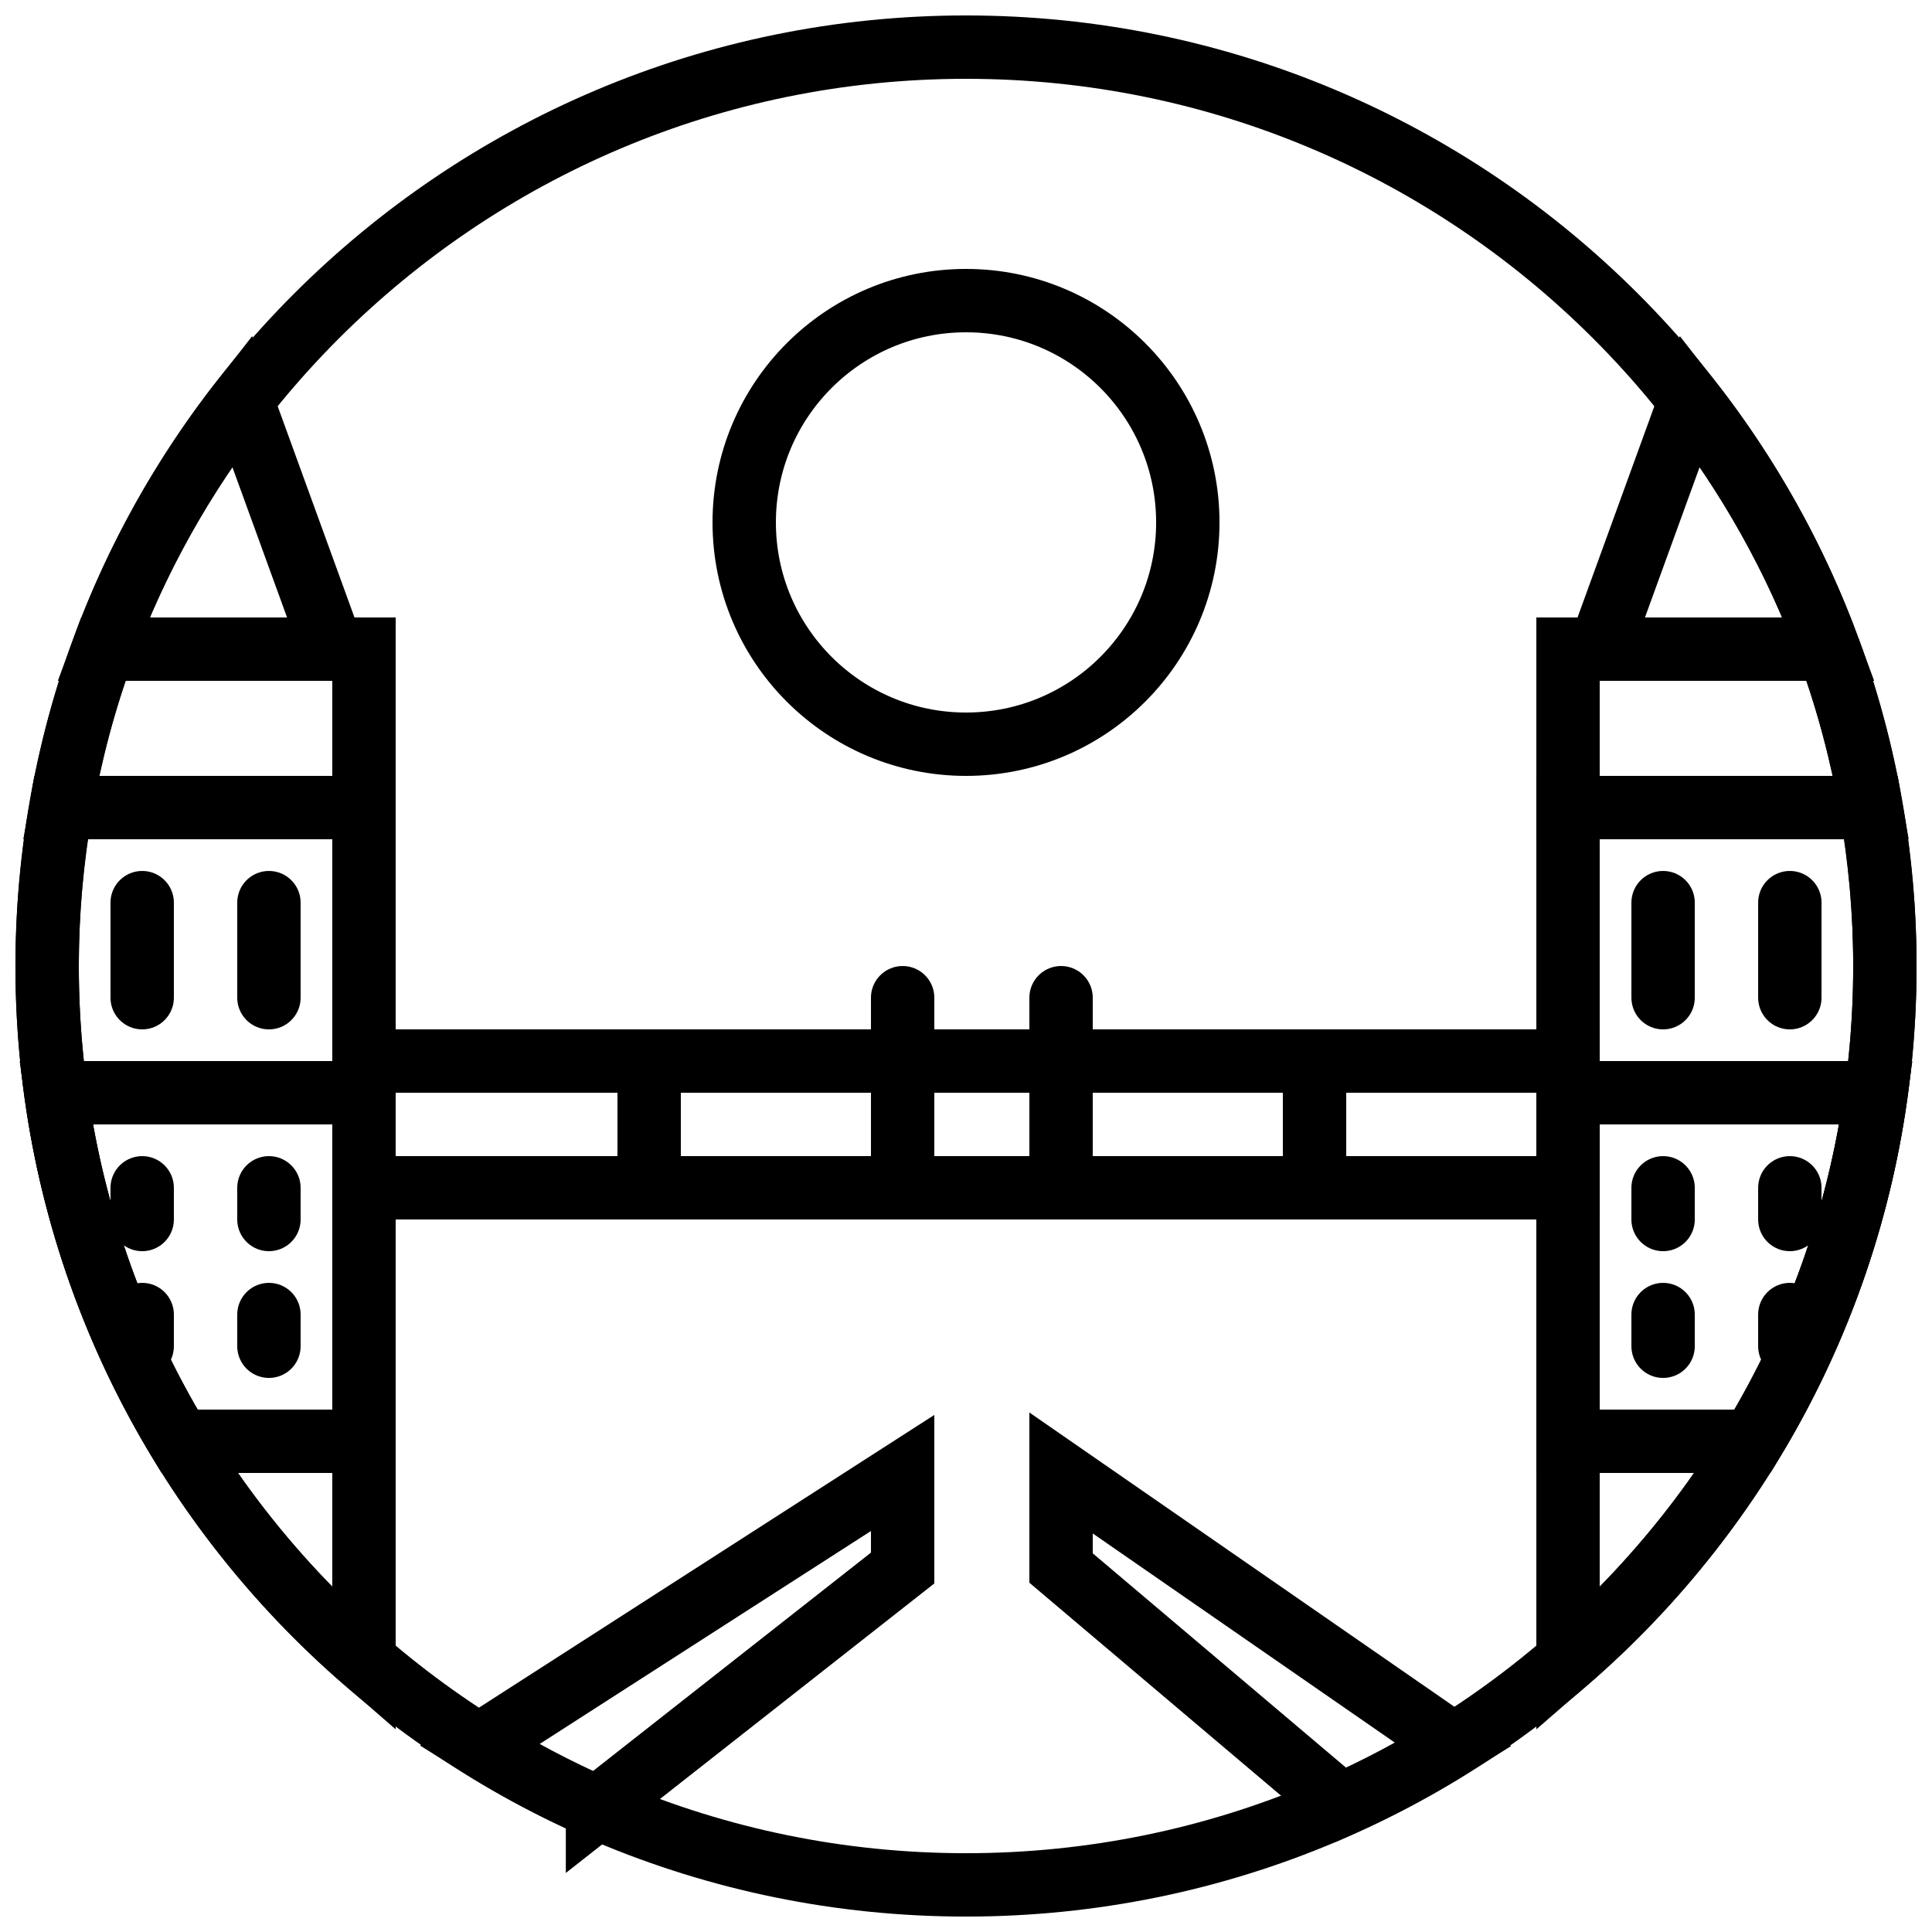
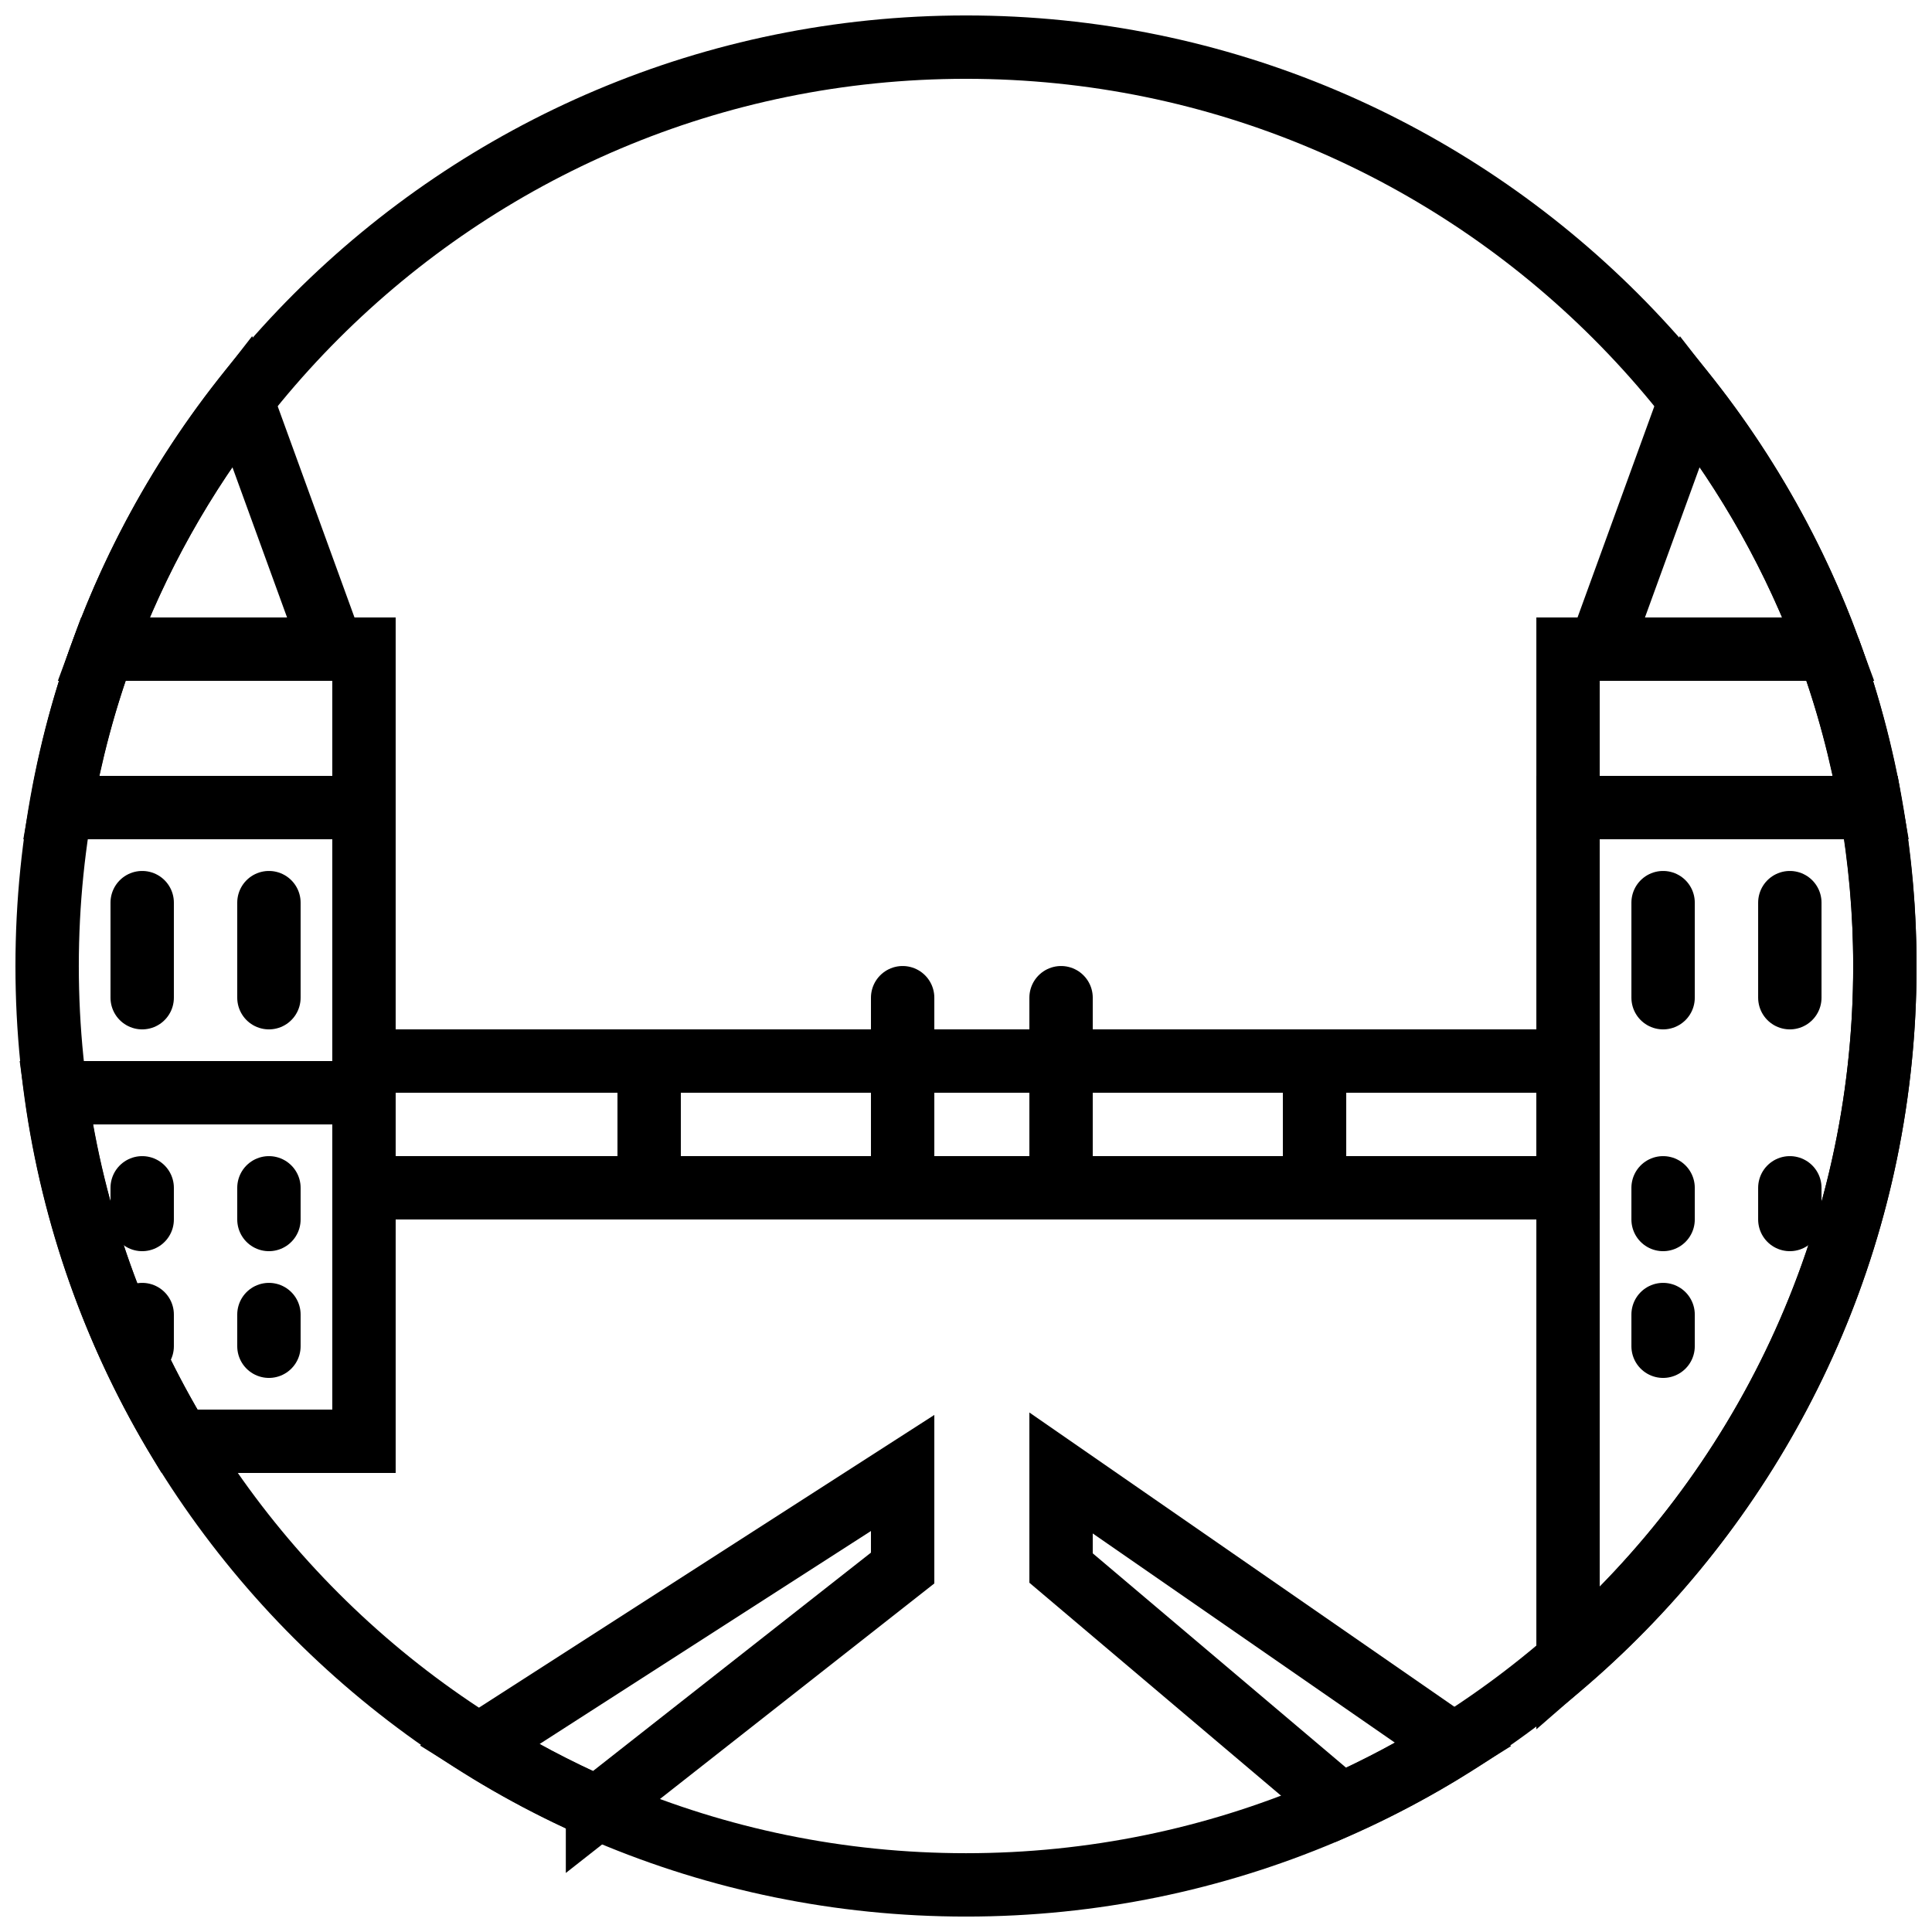
<svg xmlns="http://www.w3.org/2000/svg" width="800px" height="800px" version="1.1" viewBox="144 144 512 512">
  <defs>
    <clipPath id="l">
      <path d="m148.09 148.09h503.81v503.81h-503.81z" />
    </clipPath>
    <clipPath id="h">
      <path d="m148.09 155h179.91v257h-179.91z" />
    </clipPath>
    <clipPath id="g">
      <path d="m472 155h179.9v257h-179.9z" />
    </clipPath>
    <clipPath id="f">
      <path d="m464 221h187.9v233h-187.9z" />
    </clipPath>
    <clipPath id="e">
      <path d="m464 263h187.9v388.9h-187.9z" />
    </clipPath>
    <clipPath id="d">
      <path d="m464 338h187.9v283h-187.9z" />
    </clipPath>
    <clipPath id="c">
      <path d="m330 439h295v212.9h-295z" />
    </clipPath>
    <clipPath id="b">
      <path d="m175 439h304v212.9h-304z" />
    </clipPath>
    <clipPath id="a">
      <path d="m148.09 221h187.91v233h-187.91z" />
    </clipPath>
    <clipPath id="k">
-       <path d="m148.09 263h187.91v388.9h-187.91z" />
+       <path d="m148.09 263h187.91v388.9z" />
    </clipPath>
    <clipPath id="j">
      <path d="m148.09 338h187.91v283h-187.91z" />
    </clipPath>
    <clipPath id="i">
-       <path d="m246 148.09h308v288.91h-308z" />
-     </clipPath>
+       </clipPath>
  </defs>
  <path transform="matrix(8.397 0 0 8.397 156.49 156.49)" d="m10 36h38v-4h-38zm0 0" fill="none" stroke="#000000" stroke-linecap="round" stroke-width="2" />
  <path transform="matrix(8.397 0 0 8.397 156.49 156.49)" d="m3 27v3" fill="none" stroke="#000000" stroke-linecap="round" stroke-width="2" />
  <path transform="matrix(8.397 0 0 8.397 156.49 156.49)" d="m3 36v1" fill="none" stroke="#000000" stroke-linecap="round" stroke-width="2" />
  <path transform="matrix(8.397 0 0 8.397 156.49 156.49)" d="m7 36v1" fill="none" stroke="#000000" stroke-linecap="round" stroke-width="2" />
  <path transform="matrix(8.397 0 0 8.397 156.49 156.49)" d="m3 40v1" fill="none" stroke="#000000" stroke-linecap="round" stroke-width="2" />
  <path transform="matrix(8.397 0 0 8.397 156.49 156.49)" d="m7 40v1" fill="none" stroke="#000000" stroke-linecap="round" stroke-width="2" />
  <path transform="matrix(8.397 0 0 8.397 156.49 156.49)" d="m7 27v3" fill="none" stroke="#000000" stroke-linecap="round" stroke-width="2" />
  <path transform="matrix(8.397 0 0 8.397 156.49 156.49)" d="m27 30v6" fill="none" stroke="#000000" stroke-linecap="round" stroke-width="2" />
  <path transform="matrix(8.397 0 0 8.397 156.49 156.49)" d="m32 30v6" fill="none" stroke="#000000" stroke-linecap="round" stroke-width="2" />
  <path transform="matrix(8.397 0 0 8.397 156.49 156.49)" d="m19 32v4" fill="none" stroke="#000000" stroke-linecap="round" stroke-width="2" />
  <path transform="matrix(8.397 0 0 8.397 156.49 156.49)" d="m40 32v4" fill="none" stroke="#000000" stroke-linecap="round" stroke-width="2" />
  <path transform="matrix(8.397 0 0 8.397 156.49 156.49)" d="m51 27v3" fill="none" stroke="#000000" stroke-linecap="round" stroke-width="2" />
  <path transform="matrix(8.397 0 0 8.397 156.49 156.49)" d="m51 36v1" fill="none" stroke="#000000" stroke-linecap="round" stroke-width="2" />
  <path transform="matrix(8.397 0 0 8.397 156.49 156.49)" d="m55 36v1" fill="none" stroke="#000000" stroke-linecap="round" stroke-width="2" />
  <path transform="matrix(8.397 0 0 8.397 156.49 156.49)" d="m51 40v1" fill="none" stroke="#000000" stroke-linecap="round" stroke-width="2" />
-   <path transform="matrix(8.397 0 0 8.397 156.49 156.49)" d="m55 40v1" fill="none" stroke="#000000" stroke-linecap="round" stroke-width="2" />
  <path transform="matrix(8.397 0 0 8.397 156.49 156.49)" d="m55 27v3" fill="none" stroke="#000000" stroke-linecap="round" stroke-width="2" />
  <g clip-path="url(#l)">
    <path transform="matrix(8.397 0 0 8.397 156.49 156.49)" d="m58 29c0 16.016-12.984 29-29 29-16.016 0-29-12.984-29-29 0-16.016 12.984-29 29-29 16.016 0 29 12.984 29 29zm0 0" fill="none" stroke="#000000" stroke-linecap="round" stroke-width="2" />
  </g>
  <g clip-path="url(#h)">
    <path transform="matrix(8.397 0 0 8.397 156.49 156.49)" d="m1.771 19h7.229l-2.852-7.843c-1.839 2.352-3.329 4.99-4.377 7.843zm0 0" fill="none" stroke="#000000" stroke-linecap="round" stroke-width="2" />
  </g>
  <g clip-path="url(#g)">
    <path transform="matrix(8.397 0 0 8.397 156.49 156.49)" d="m49 19h7.229c-1.048-2.853-2.538-5.491-4.377-7.843zm0 0" fill="none" stroke="#000000" stroke-linecap="round" stroke-width="2" />
  </g>
  <g clip-path="url(#f)">
    <path transform="matrix(8.397 0 0 8.397 156.49 156.49)" d="m56.229 19h-8.229v5h9.562c-0.3-1.723-0.744-3.396-1.333-5zm0 0" fill="none" stroke="#000000" stroke-linecap="round" stroke-width="2" />
  </g>
  <g clip-path="url(#e)">
    <path transform="matrix(8.397 0 0 8.397 156.49 156.49)" d="m48 24v26.898c6.123-5.317 10-13.152 10-21.898 0-1.706-0.156-3.375-0.438-5zm0 0" fill="none" stroke="#000000" stroke-linecap="round" stroke-width="2" />
  </g>
  <g clip-path="url(#d)">
-     <path transform="matrix(8.397 0 0 8.397 156.49 156.49)" d="m57.719 33h-9.719v11h5.823c1.995-3.294 3.346-7.019 3.896-11zm0 0" fill="none" stroke="#000000" stroke-linecap="round" stroke-width="2" />
-   </g>
+     </g>
  <g clip-path="url(#c)">
    <path transform="matrix(8.397 0 0 8.397 156.49 156.49)" d="m32 45v3l8.833 7.474c1.233-0.552 2.421-1.185 3.555-1.897zm0 0" fill="none" stroke="#000000" stroke-linecap="round" stroke-width="2" />
  </g>
  <g clip-path="url(#b)">
    <path transform="matrix(8.397 0 0 8.397 156.49 156.49)" d="m17.37 55.566 9.63-7.566v-3l-13.365 8.591c1.19 0.745 2.437 1.406 3.735 1.975zm0 0" fill="none" stroke="#000000" stroke-linecap="round" stroke-width="2" />
  </g>
  <g clip-path="url(#a)">
    <path transform="matrix(8.397 0 0 8.397 156.49 156.49)" d="m0.438 24h9.562v-5h-8.229c-0.59 1.604-1.033 3.277-1.333 5zm0 0" fill="none" stroke="#000000" stroke-linecap="round" stroke-width="2" />
  </g>
  <g clip-path="url(#k)">
    <path transform="matrix(8.397 0 0 8.397 156.49 156.49)" d="m10 50.898v-26.898h-9.562c-0.282 1.625-0.438 3.293-0.438 5 0 8.745 3.877 16.581 10 21.898zm0 0" fill="none" stroke="#000000" stroke-linecap="round" stroke-width="2" />
  </g>
  <g clip-path="url(#j)">
    <path transform="matrix(8.397 0 0 8.397 156.49 156.49)" d="m4.177 44h5.823v-11h-9.719c0.55 3.981 1.901 7.706 3.896 11zm0 0" fill="none" stroke="#000000" stroke-linecap="round" stroke-width="2" />
  </g>
  <g clip-path="url(#i)">
    <path transform="matrix(8.397 0 0 8.397 156.49 156.49)" d="m36 15c0 3.866-3.134 7-7 7-3.866 0-7-3.134-7-7 0-3.866 3.134-7 7-7 3.866 0 7 3.134 7 7zm0 0" fill="none" stroke="#000000" stroke-linecap="round" stroke-width="2" />
  </g>
</svg>